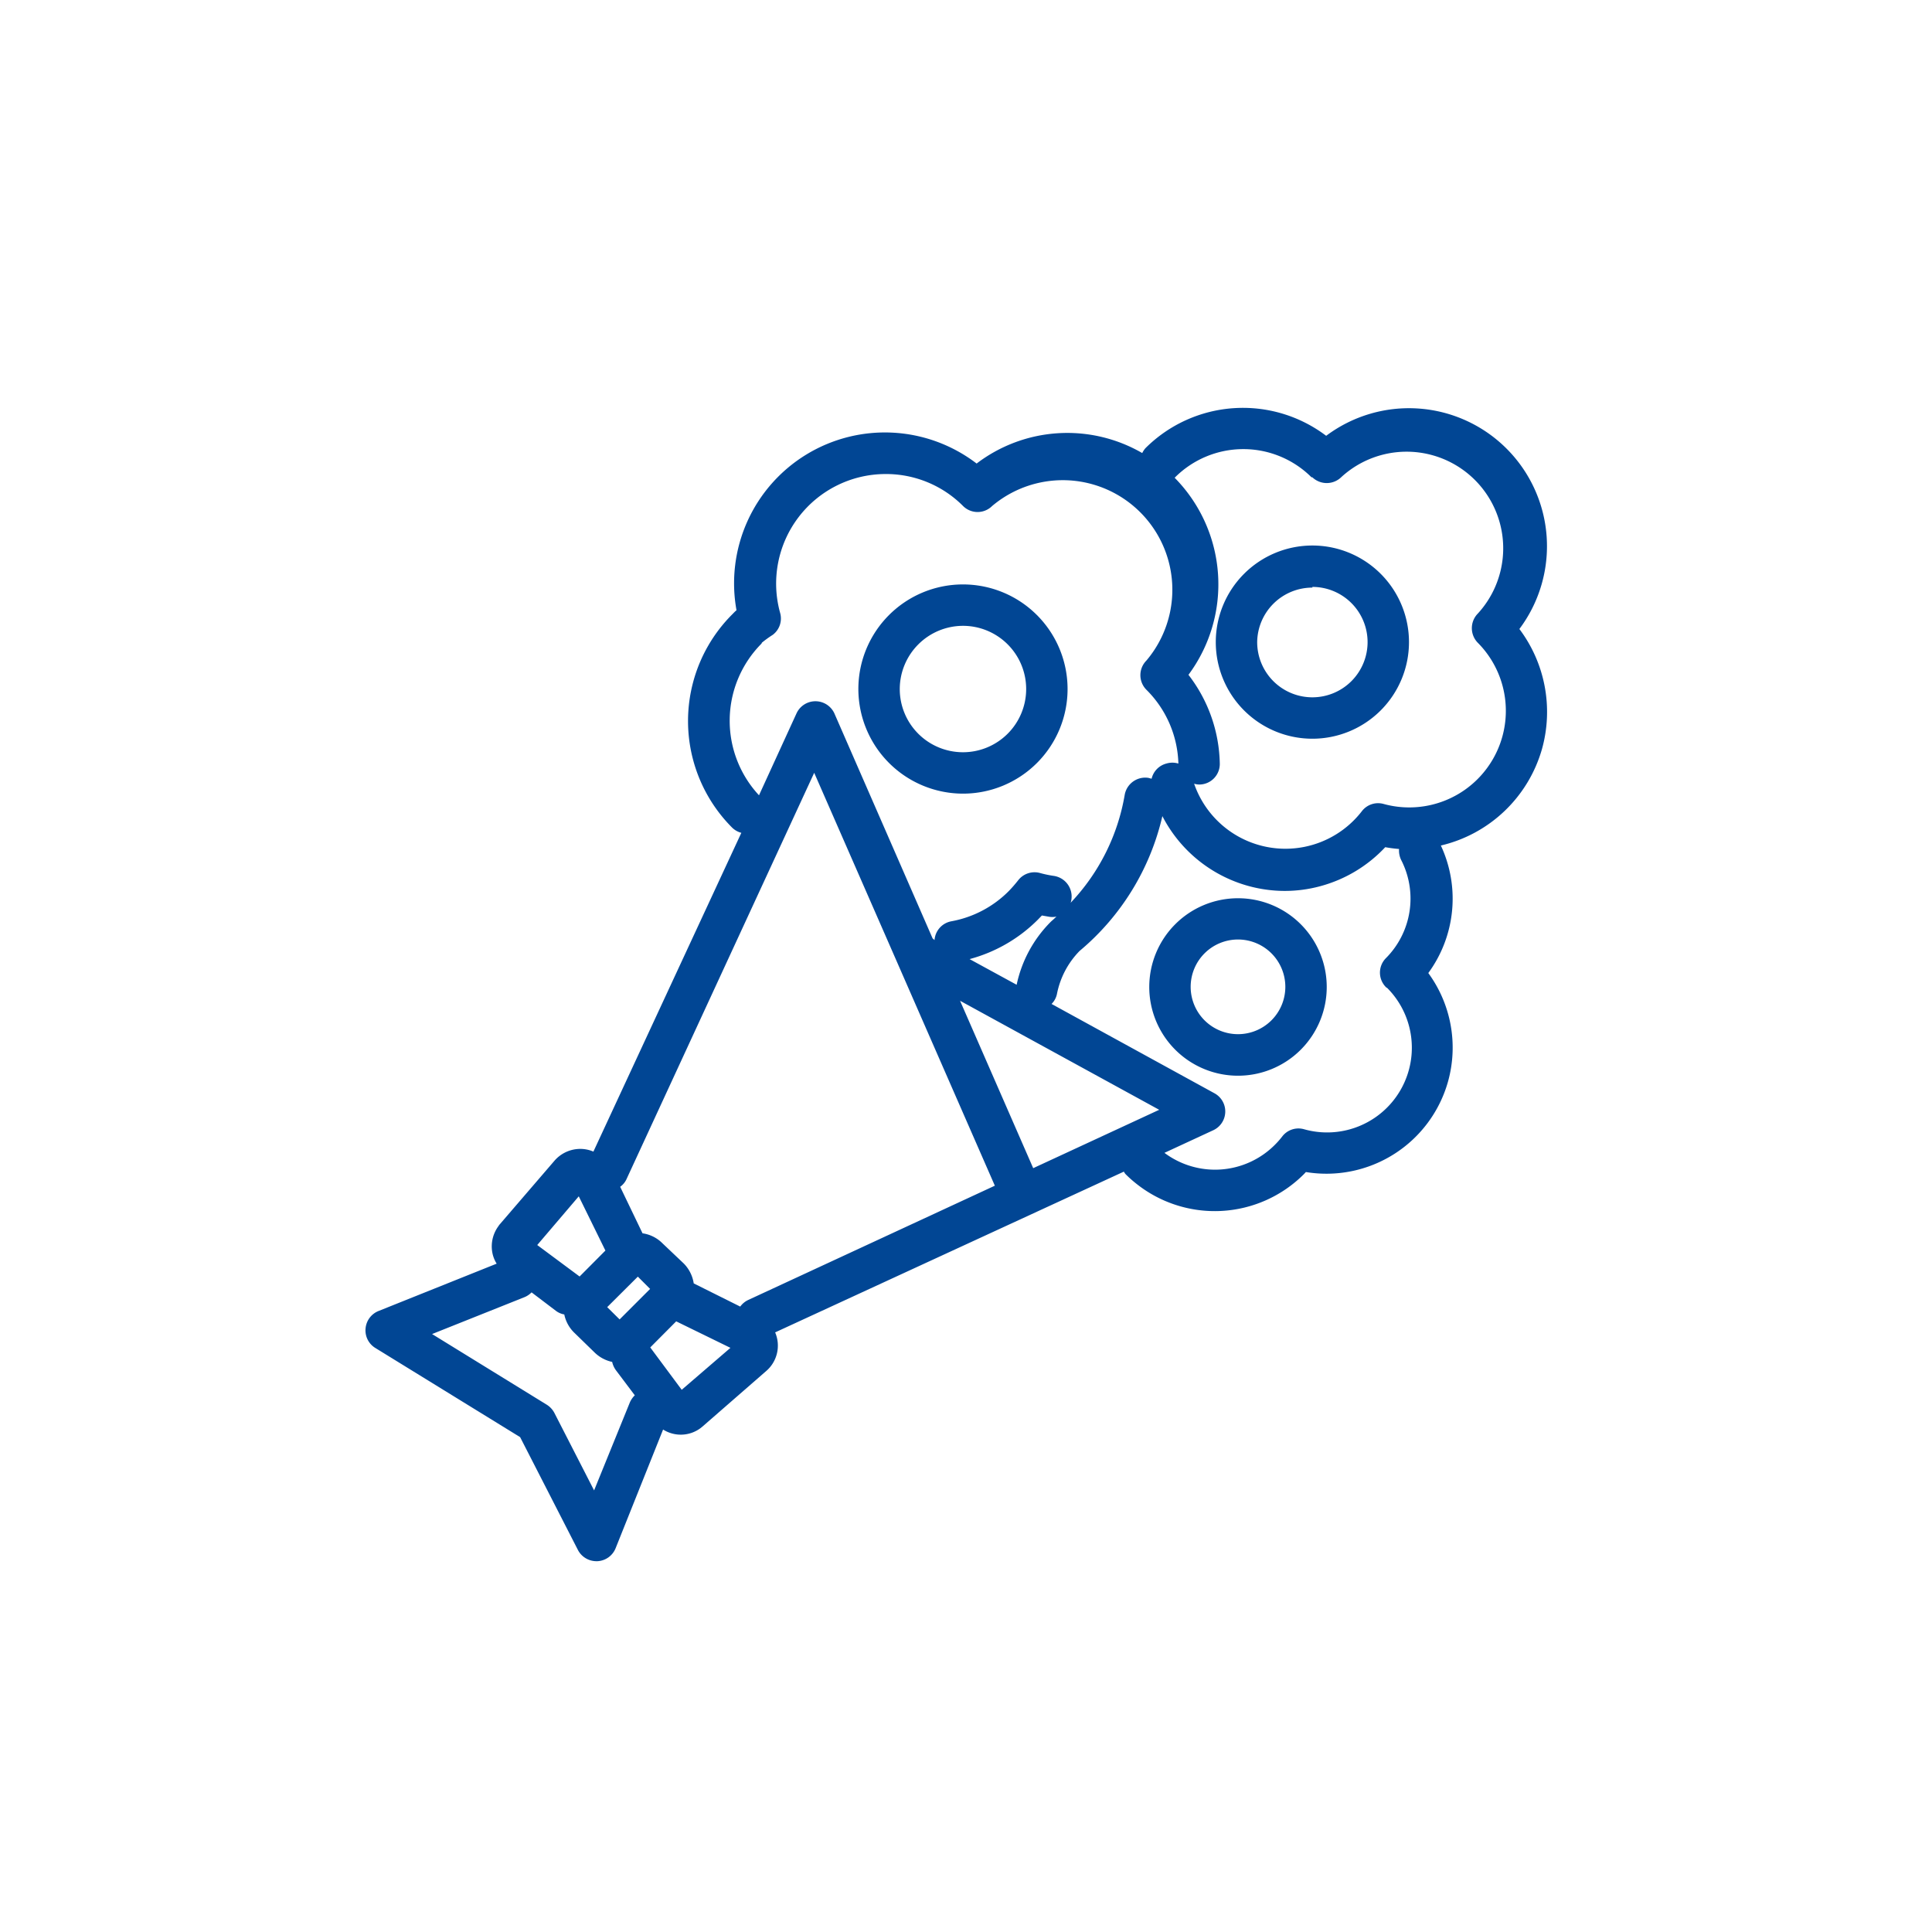
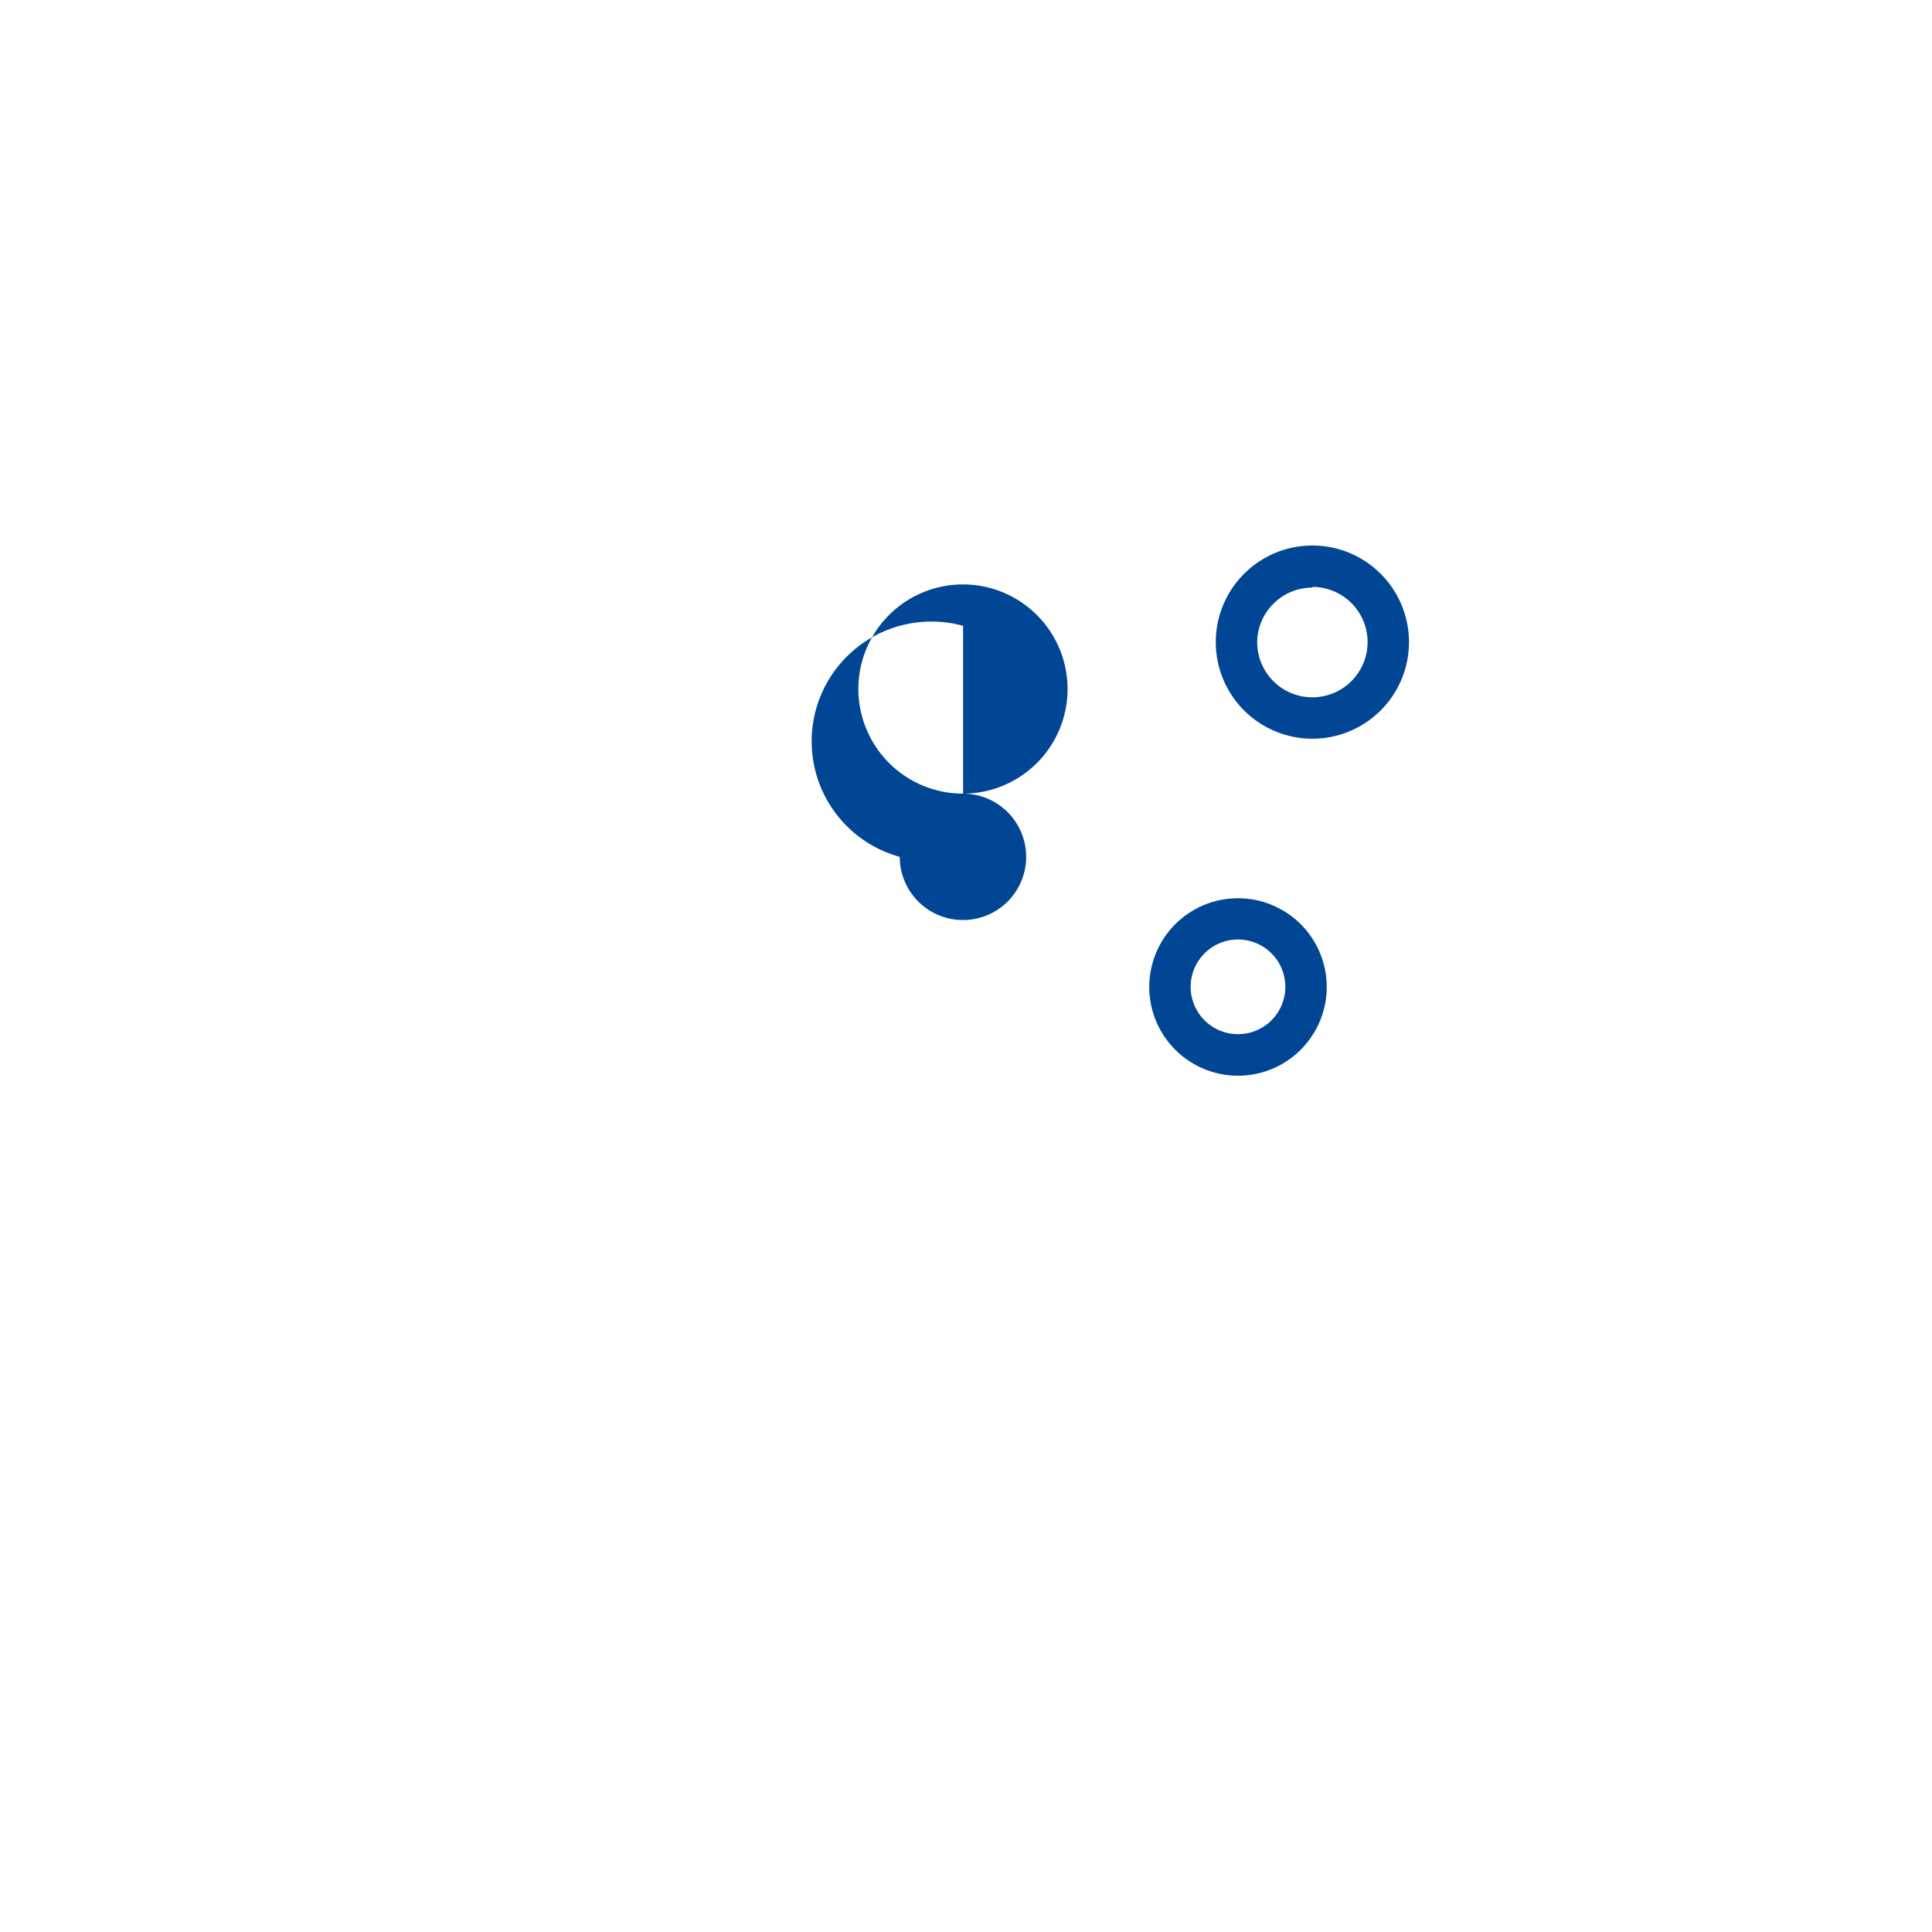
<svg xmlns="http://www.w3.org/2000/svg" id="レイヤー_1" data-name="レイヤー 1" viewBox="0 0 140 140">
  <defs>
    <style>.cls-1{fill:#014694;}</style>
  </defs>
-   <path class="cls-1" d="M69.79,57.51a7.58,7.58,0,1,0-7.59-7.58A7.59,7.59,0,0,0,69.79,57.51Zm0-12.16a4.58,4.58,0,1,1-4.59,4.58A4.59,4.59,0,0,1,69.79,45.35Z" />
+   <path class="cls-1" d="M69.79,57.51a7.58,7.58,0,1,0-7.59-7.58A7.59,7.59,0,0,0,69.79,57.51Za4.58,4.58,0,1,1-4.59,4.58A4.59,4.59,0,0,1,69.79,45.35Z" />
  <path class="cls-1" d="M89.72,65.09a6.43,6.43,0,1,0,6.42,6.43A6.43,6.43,0,0,0,89.72,65.09Zm0,9.85a3.43,3.43,0,1,1,3.42-3.42A3.43,3.43,0,0,1,89.72,74.94Z" />
  <path class="cls-1" d="M95.1,53.53a7,7,0,1,0-7-7A7,7,0,0,0,95.1,53.53Zm0-11a4,4,0,1,1-4,4A4,4,0,0,1,95.1,42.58Z" />
-   <path class="cls-1" d="M26.49,96.27a1.49,1.49,0,0,0,.71,1.41l10.49,6.46,4.19,8.18a1.51,1.51,0,0,0,1.34.81h.07a1.5,1.5,0,0,0,1.32-.94l3.44-8.6a2.4,2.4,0,0,0,2.71-.1l.16-.13,4.59-4a2.43,2.43,0,0,0,.66-2.81L81.44,84.9a1,1,0,0,0,.11.17,8.54,8.54,0,0,0,.71.64,9.13,9.13,0,0,0,12.23-.63l.14-.15a9.15,9.15,0,0,0,10.3-6.56,9.15,9.15,0,0,0-1.43-7.86,9.11,9.11,0,0,0,.91-9.24,10,10,0,0,0,7.33-7,10,10,0,0,0-1.64-8.69,10,10,0,0,0-14-14A10,10,0,0,0,83,32.48a1.63,1.63,0,0,0-.23.35,10.84,10.84,0,0,0-12,.76A10.93,10.93,0,0,0,53.37,44.22c-.11.09-.21.2-.31.3a10.93,10.93,0,0,0,0,15.46,1.5,1.5,0,0,0,.66.37L43,83.45a2.41,2.41,0,0,0-1.13-.19,2.48,2.48,0,0,0-1.69.85l-3.94,4.58a1,1,0,0,0-.12.16,2.47,2.47,0,0,0-.46,1.82,2.32,2.32,0,0,0,.33.9L27.43,95A1.5,1.5,0,0,0,26.49,96.27Zm19.73-3.76.89.89L44.9,95.61,44,94.72Zm3.18,8.2-2.28-3.07L49,95.75l3.93,1.92ZM73.67,71.36,70.26,69.5a11,11,0,0,0,4.94-2.85l.3-.31.46.08a1.5,1.5,0,0,0,.6,0c-.1.08-.19.18-.3.27l-.1.09A9.12,9.12,0,0,0,73.67,71.36ZM84,80.42l-9.13,4.23-5.3-12.13Zm16.5-8.85a6.14,6.14,0,0,1-6,10.26,1.48,1.48,0,0,0-1.59.53,6,6,0,0,1-.53.6,6.12,6.12,0,0,1-8,.58l3.54-1.64A1.5,1.5,0,0,0,88,79.22L76.2,72.75a1.42,1.42,0,0,0,.39-.72,6.14,6.14,0,0,1,1.64-3.12,18,18,0,0,0,6-9.77,10,10,0,0,0,8.87,5.42,9.85,9.85,0,0,0,2.56-.34,10,10,0,0,0,4.72-2.83,9.41,9.41,0,0,0,1,.13,1.59,1.59,0,0,0,.15.79,6.12,6.12,0,0,1-1.12,7.14A1.49,1.49,0,0,0,100.47,71.57Zm-5.42-37a1.51,1.51,0,0,0,2.12,0,7,7,0,0,1,9.89,9.89,1.51,1.51,0,0,0,0,2.12,7,7,0,0,1-6.82,11.68,1.48,1.48,0,0,0-1.59.53,7,7,0,0,1-12.15-2,1.34,1.34,0,0,0,.4.06h0a1.49,1.49,0,0,0,1.46-1.53,10.83,10.83,0,0,0-2.27-6.42,11,11,0,0,0-1-14.28l0,0A7,7,0,0,1,95.05,34.6Zm-39.87,12A8.32,8.32,0,0,1,56,46a1.48,1.48,0,0,0,.53-1.59,7.94,7.94,0,0,1,7.65-10.06h0a7.87,7.87,0,0,1,5.61,2.32,1.49,1.49,0,0,0,2.1,0A7.94,7.94,0,0,1,83.07,47.87a1.5,1.5,0,0,0,0,2.11,7.83,7.83,0,0,1,2.32,5.35,1.51,1.51,0,0,0-.87,0,1.48,1.48,0,0,0-1.07,1.1l-.22-.06a1.51,1.51,0,0,0-1.73,1.23,15,15,0,0,1-3.92,7.82,1,1,0,0,0,.06-.25,1.51,1.51,0,0,0-1.28-1.7,8,8,0,0,1-1-.21,1.5,1.5,0,0,0-1.58.53,10,10,0,0,1-.68.78,7.84,7.84,0,0,1-4.16,2.19,1.49,1.49,0,0,0-1.22,1.36L67.58,68l-3.36-7.7h0l-3.76-8.61a1.51,1.51,0,0,0-2.74,0L55,57.63A7.93,7.93,0,0,1,55.18,46.64ZM45.42,85.4,59,56l6,13.71h0l7.09,16.21L54.22,94.2a1.51,1.51,0,0,0-.58.48L50.27,93h0a2.61,2.61,0,0,0-.72-1.44L48,90.09a2.54,2.54,0,0,0-1.44-.72s0,0,0,0L44.94,86A1.41,1.41,0,0,0,45.42,85.4Zm-3.48,1.29,1.93,3.93L42,92.5l-3.07-2.28ZM38,94a1.54,1.54,0,0,0,.52-.35L40.3,95a1.39,1.39,0,0,0,.59.25,2.56,2.56,0,0,0,.7,1.3L43.08,98a2.6,2.6,0,0,0,1.28.69,1.61,1.61,0,0,0,.27.6L46,101.11a1.61,1.61,0,0,0-.36.52L43.05,108l-2.88-5.62a1.56,1.56,0,0,0-.55-.59l-8.31-5.12Z" />
</svg>